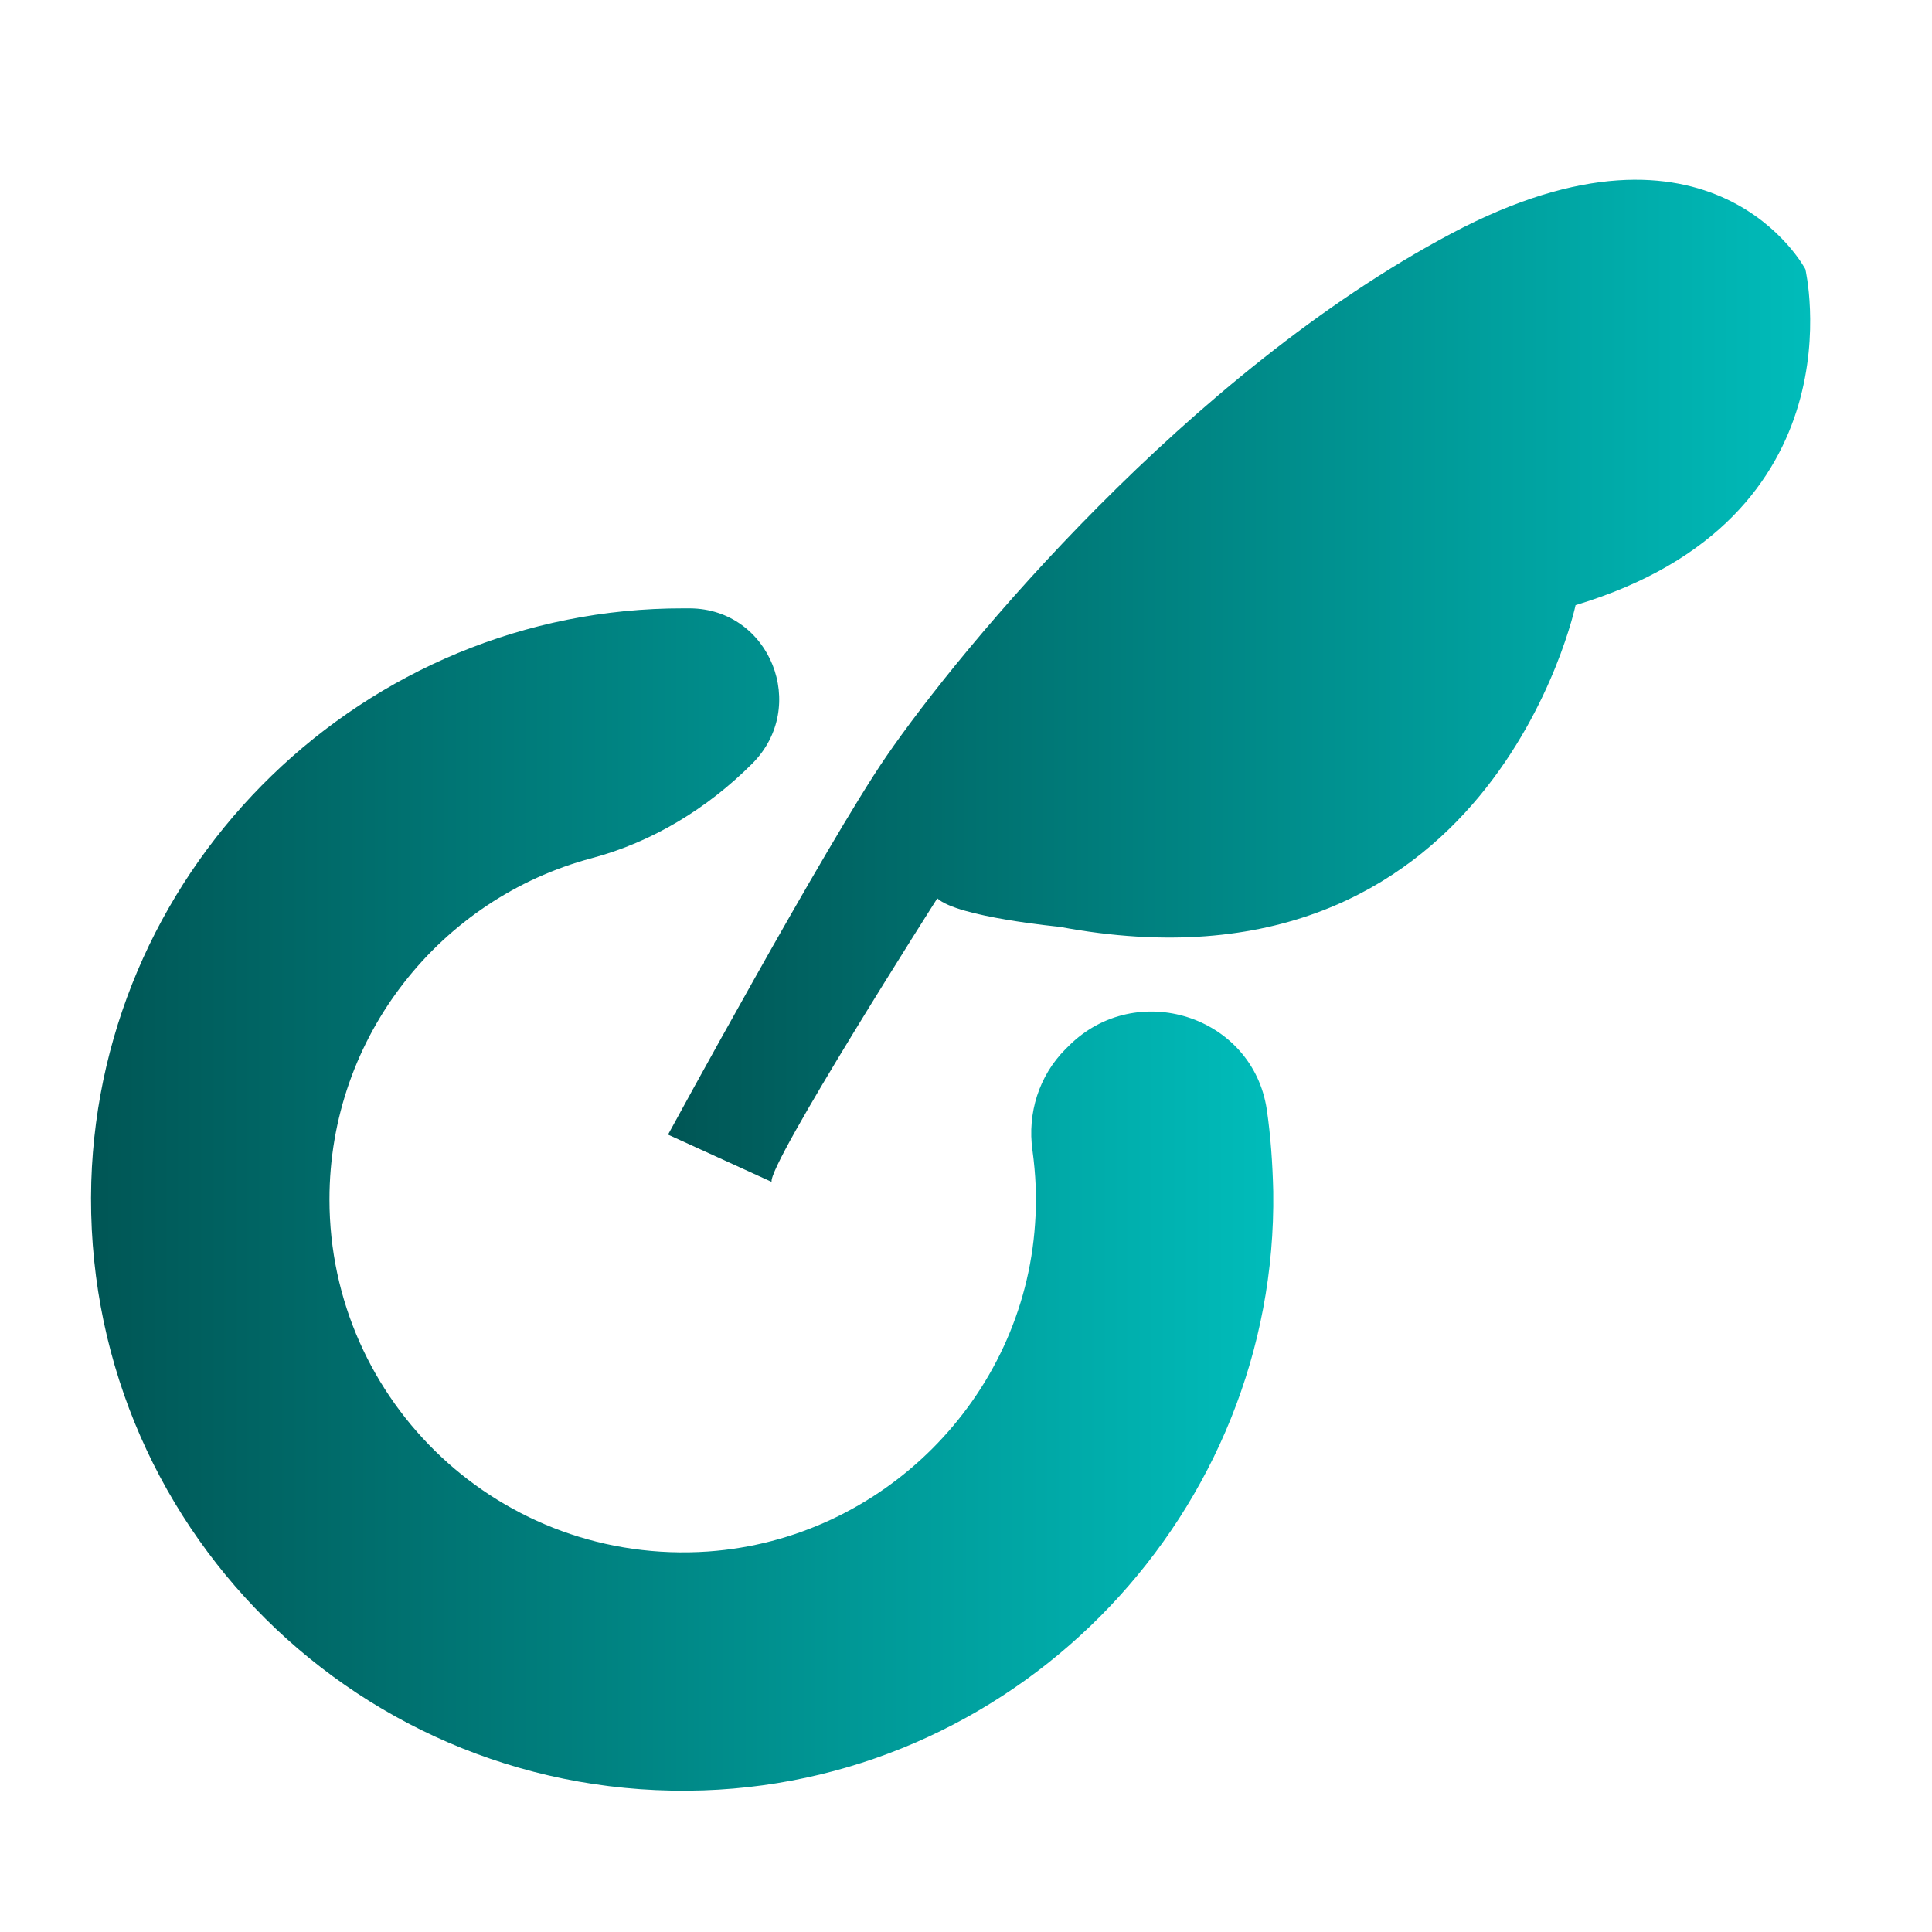
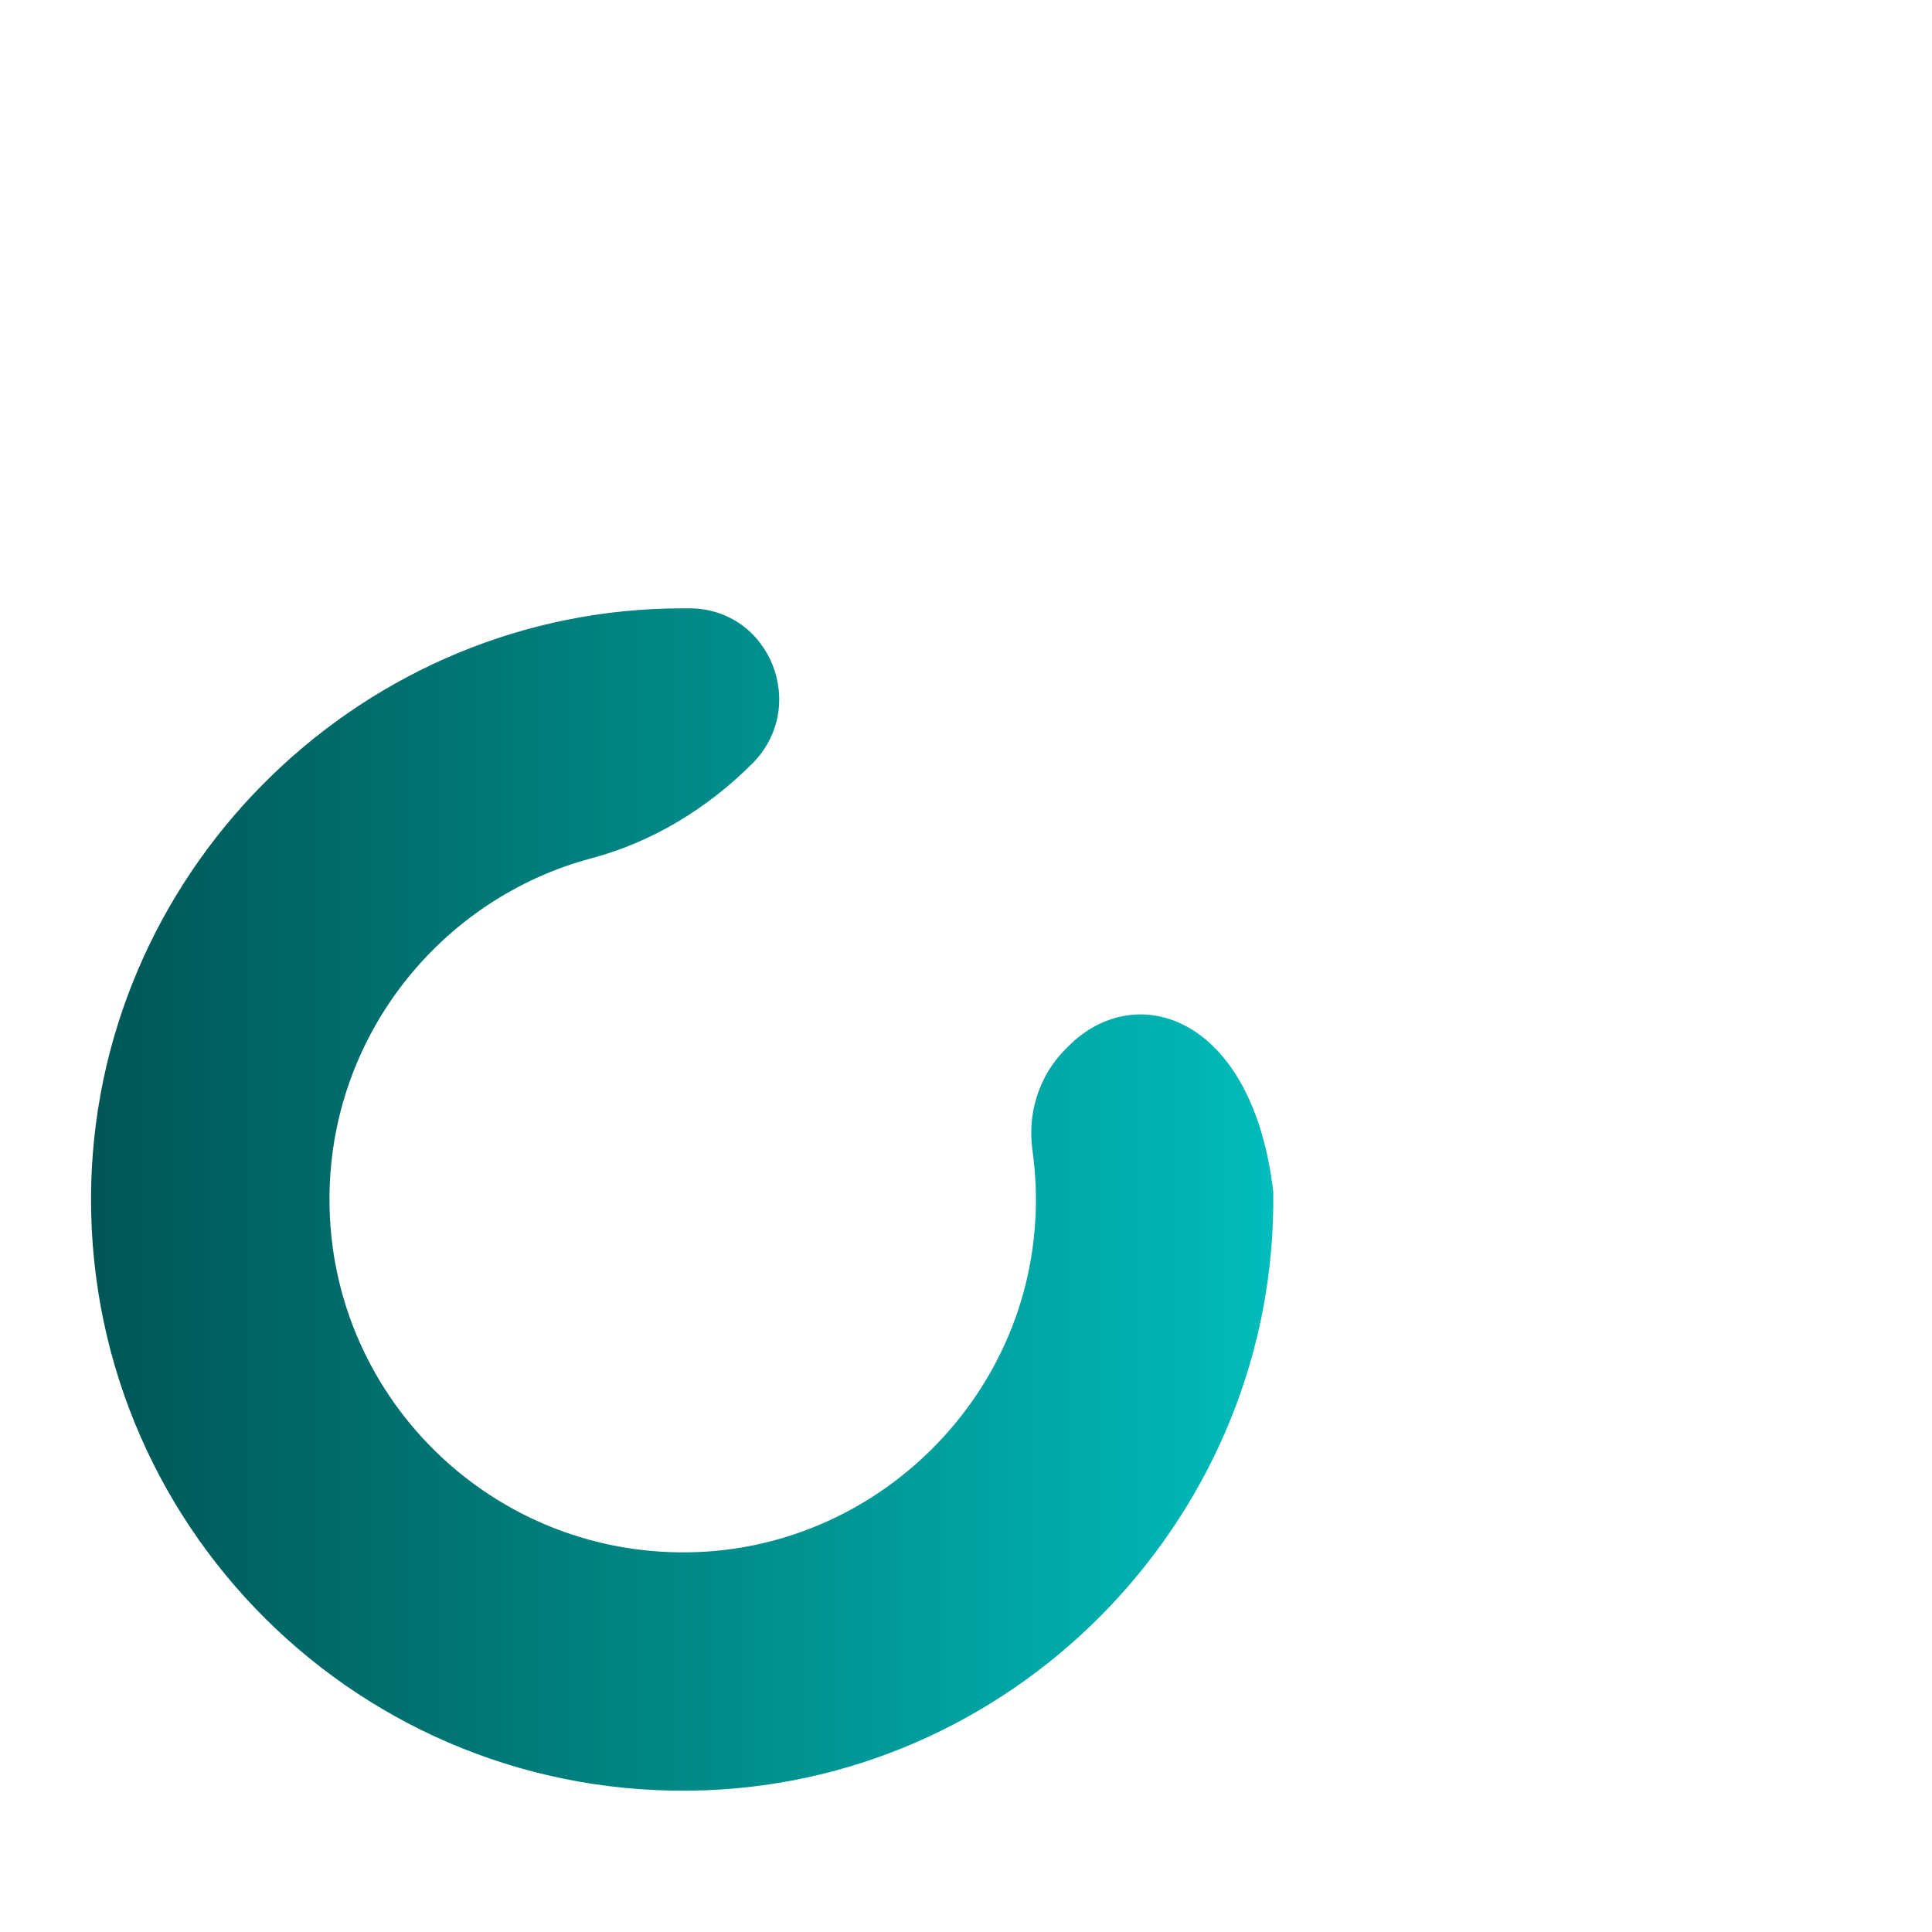
<svg xmlns="http://www.w3.org/2000/svg" width="66" height="66" viewBox="0 0 66 66" fill="none">
-   <path d="M36.509 35.731L36.398 35.841C35.492 36.748 35.093 38.031 35.27 39.291C35.381 40.109 35.425 40.95 35.359 41.812C34.961 47.76 30.14 52.581 24.192 53.001C17.137 53.488 11.255 47.915 11.255 40.972C11.255 35.399 15.059 30.689 20.211 29.318C22.29 28.765 24.169 27.615 25.695 26.089C27.641 24.143 26.314 20.804 23.573 20.782H23.351C12.472 20.76 3.449 29.517 3.118 40.375C2.786 52.05 12.339 61.559 24.037 61.161C34.939 60.785 43.651 51.608 43.496 40.706C43.474 39.755 43.408 38.804 43.275 37.898C42.789 34.691 38.809 33.431 36.509 35.731Z" fill="url(#paint0_linear_6545_4952)" />
-   <path d="M22.821 38.76C22.821 38.76 28.239 28.809 30.273 25.846C32.839 22.109 40.622 12.733 49.578 7.979C58.534 3.224 61.674 9.195 61.674 9.195C61.674 9.195 63.664 17.709 53.824 20.672C53.824 20.672 50.927 34.426 36.2 31.662C36.2 31.662 32.706 31.33 32.02 30.689C32.02 30.689 26.227 39.778 26.359 40.374L22.821 38.76Z" fill="url(#paint1_linear_6545_4952)" />
+   <path d="M36.509 35.731L36.398 35.841C35.492 36.748 35.093 38.031 35.27 39.291C35.381 40.109 35.425 40.95 35.359 41.812C34.961 47.76 30.14 52.581 24.192 53.001C17.137 53.488 11.255 47.915 11.255 40.972C11.255 35.399 15.059 30.689 20.211 29.318C22.29 28.765 24.169 27.615 25.695 26.089C27.641 24.143 26.314 20.804 23.573 20.782H23.351C12.472 20.76 3.449 29.517 3.118 40.375C2.786 52.05 12.339 61.559 24.037 61.161C34.939 60.785 43.651 51.608 43.496 40.706C42.789 34.691 38.809 33.431 36.509 35.731Z" fill="url(#paint0_linear_6545_4952)" />
  <defs>
    <linearGradient id="paint0_linear_6545_4952" x1="3.109" y1="40.978" x2="43.498" y2="40.978" gradientUnits="userSpaceOnUse">
      <stop stop-color="#005655" />
      <stop offset="1" stop-color="#00BCBA" />
    </linearGradient>
    <linearGradient id="paint1_linear_6545_4952" x1="22.821" y1="23.258" x2="61.839" y2="23.258" gradientUnits="userSpaceOnUse">
      <stop stop-color="#005655" />
      <stop offset="1" stop-color="#00BCBA" />
    </linearGradient>
  </defs>
</svg>